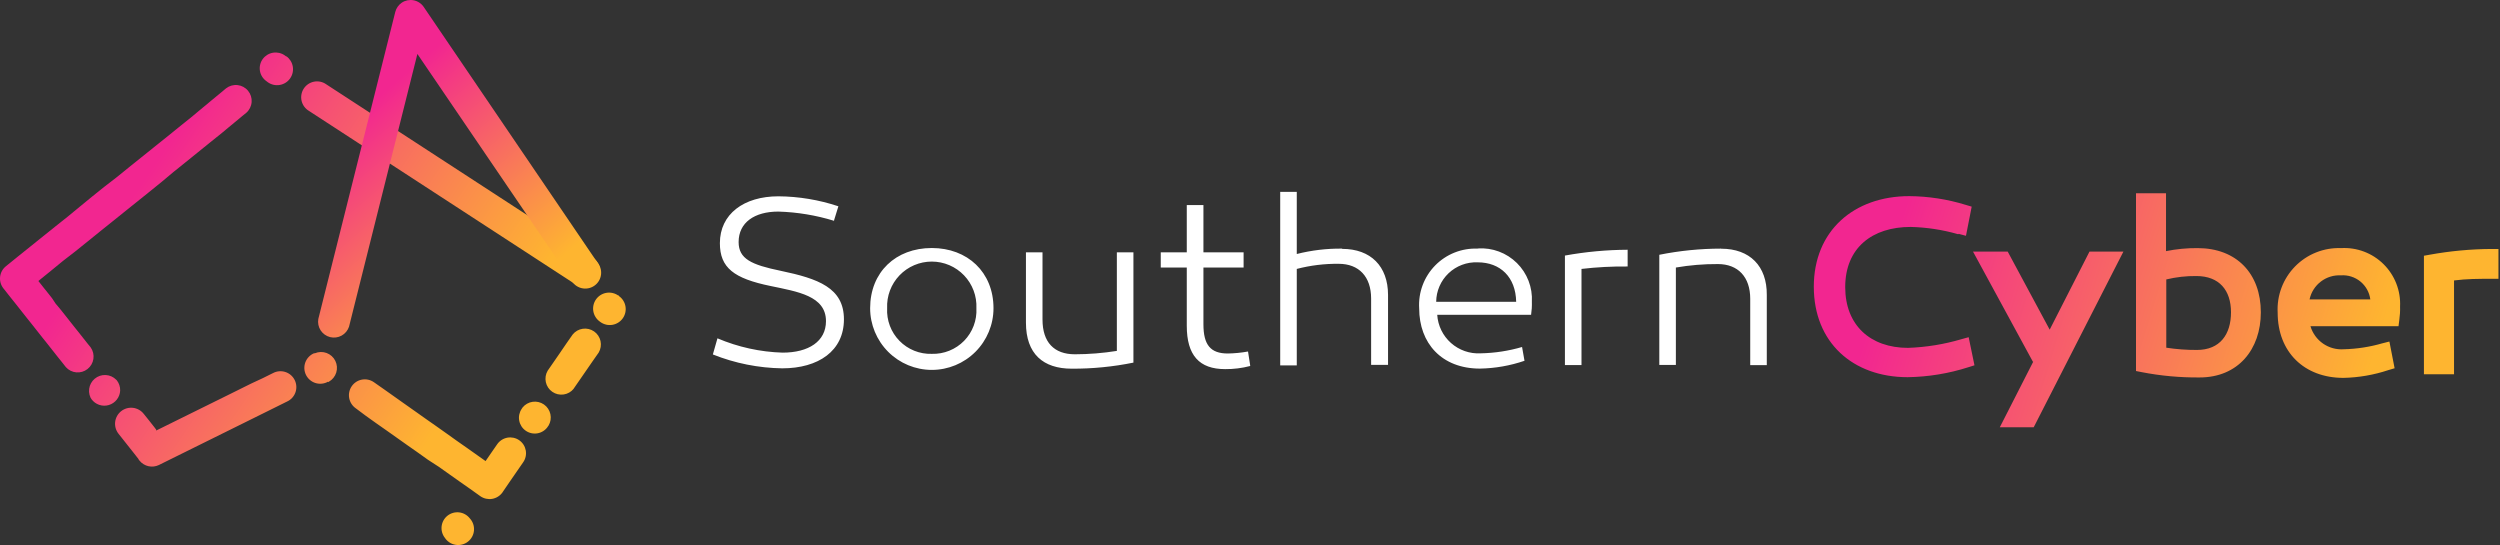
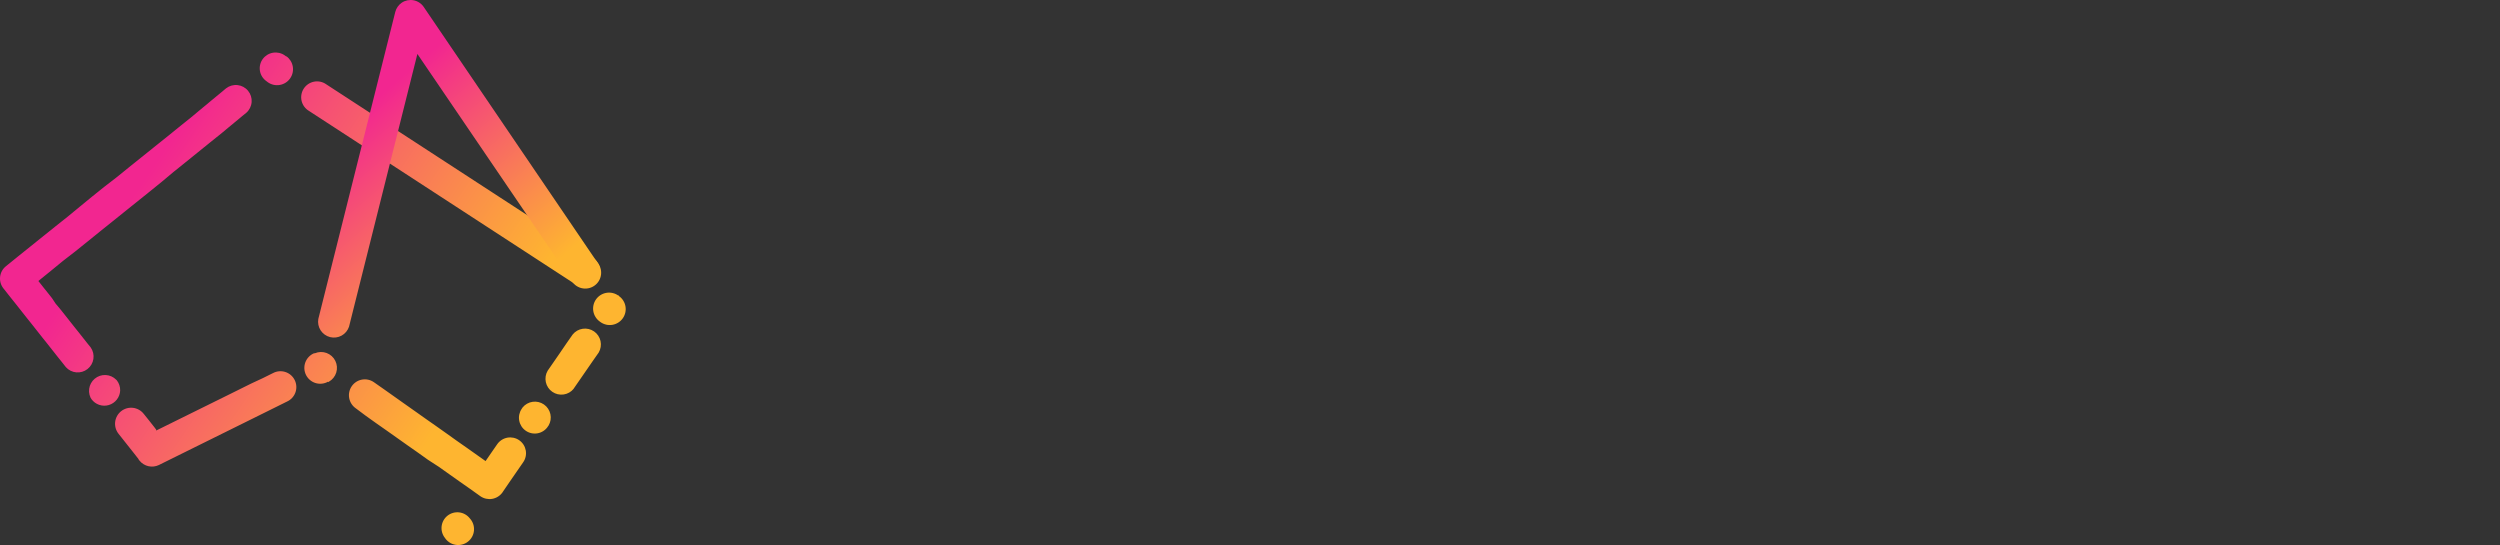
<svg xmlns="http://www.w3.org/2000/svg" width="422" height="92" viewBox="0 0 422 92" fill="none">
  <rect x="0" y="0" width="422" height="92" fill="#333333" stroke="none" />
-   <path fill-rule="evenodd" clip-rule="evenodd" d="M140.743 37.34L141.519 34.821C138.256 33.732 134.841 33.164 131.4 33.137C125.543 33.137 121.516 36.139 121.516 41.045C121.516 45.203 123.874 47.005 130.083 48.279C134.607 49.23 139.425 49.933 139.425 54.209C139.425 57.621 136.496 59.525 132.103 59.525C128.319 59.411 124.59 58.591 121.106 57.109L120.33 59.832C124.059 61.322 128.03 62.116 132.045 62.175C138.137 62.175 142.456 59.247 142.456 53.902C142.456 48.557 138.063 47.034 131.796 45.716C126.817 44.691 124.679 43.695 124.679 40.854C124.679 37.56 127.359 35.715 131.386 35.715C134.586 35.809 137.758 36.336 140.816 37.281L140.743 37.34ZM157.29 41.865C151.199 41.865 146.879 45.936 146.879 52.027C146.879 54.789 147.976 57.437 149.928 59.389C151.881 61.342 154.529 62.439 157.29 62.439C160.052 62.439 162.7 61.342 164.652 59.389C166.605 57.437 167.702 54.789 167.702 52.027C167.702 45.936 163.309 41.865 157.29 41.865ZM157.29 59.73C156.278 59.762 155.269 59.583 154.329 59.205C153.389 58.827 152.538 58.258 151.829 57.534C151.12 56.81 150.569 55.947 150.211 54.999C149.853 54.051 149.696 53.039 149.749 52.027C149.704 51.01 149.866 49.994 150.224 49.041C150.582 48.088 151.13 47.217 151.834 46.481C152.538 45.746 153.384 45.16 154.32 44.76C155.257 44.36 156.265 44.154 157.283 44.154C158.301 44.154 159.309 44.36 160.246 44.76C161.182 45.16 162.028 45.746 162.732 46.481C163.436 47.217 163.984 48.088 164.342 49.041C164.7 49.994 164.862 51.01 164.817 52.027C164.87 53.038 164.713 54.048 164.356 54.995C163.999 55.942 163.449 56.805 162.742 57.529C162.035 58.252 161.185 58.822 160.247 59.2C159.308 59.579 158.302 59.76 157.29 59.73ZM191.322 61.194V42.597H188.525V59.232C186.181 59.607 183.811 59.798 181.437 59.803C177.908 59.803 175.975 57.753 175.975 53.946V42.597H173.179V54.458C173.179 59.759 176.107 62.234 180.91 62.234C184.407 62.25 187.896 61.907 191.322 61.209V61.194ZM211.032 61.692L210.666 59.334C209.54 59.538 208.399 59.651 207.254 59.671C204.325 59.671 203.139 58.207 203.139 54.736V45.16H209.919V42.597H203.139V34.616H200.328V42.597H195.935V45.16H200.328V54.985C200.328 59.979 202.436 62.307 206.8 62.307C208.228 62.32 209.651 62.142 211.032 61.78V61.692ZM226.51 41.967C223.944 41.941 221.384 42.246 218.896 42.875V32.39H216.099V61.678H218.896V45.394C221.205 44.794 223.583 44.504 225.969 44.53C229.395 44.53 231.445 46.712 231.445 50.387V61.59H234.301V49.787C234.301 44.94 231.372 42.011 226.569 42.011L226.51 41.967ZM249.428 41.967C248.098 41.913 246.772 42.139 245.536 42.63C244.299 43.121 243.18 43.866 242.249 44.817C241.319 45.769 240.599 46.904 240.135 48.151C239.671 49.398 239.475 50.729 239.558 52.057C239.558 57.914 243.336 62.219 249.808 62.219C252.371 62.175 254.91 61.73 257.335 60.901L256.925 58.573C254.649 59.238 252.296 59.597 249.925 59.642C248.094 59.742 246.298 59.115 244.927 57.898C243.555 56.68 242.721 54.97 242.604 53.14H258.448C258.558 52.419 258.602 51.688 258.58 50.958C258.646 49.749 258.456 48.539 258.021 47.408C257.585 46.278 256.915 45.252 256.054 44.4C255.193 43.547 254.162 42.887 253.027 42.463C251.892 42.038 250.68 41.859 249.471 41.938L249.428 41.967ZM249.428 44.281C253.264 44.281 255.856 46.785 255.929 50.944H242.428C242.435 50.042 242.623 49.151 242.982 48.324C243.34 47.496 243.862 46.75 244.515 46.128C245.168 45.507 245.939 45.023 246.783 44.705C247.627 44.388 248.527 44.244 249.428 44.281ZM274.746 44.896V42.158C271.195 42.175 267.653 42.503 264.159 43.139V61.619H266.956V45.394C269.541 45.092 272.143 44.955 274.746 44.984V44.896ZM290.503 41.967C287.006 41.97 283.519 42.319 280.091 43.007V61.604H282.888V45.16C285.229 44.758 287.6 44.562 289.976 44.574C293.387 44.574 295.438 46.756 295.438 50.431V61.634H298.234V49.787C298.278 44.911 295.364 41.982 290.547 41.982L290.503 41.967Z" fill="white" />
-   <path fill-rule="evenodd" clip-rule="evenodd" d="M330.538 39.537C327.926 38.786 325.23 38.372 322.513 38.307C316.07 38.307 311.472 41.792 311.472 48.469C311.472 54.898 315.719 58.72 322.074 58.72C325.13 58.614 328.161 58.122 331.094 57.255L332.31 56.919L333.291 61.663L332.266 61.985C328.951 63.05 325.497 63.617 322.015 63.669C312.761 63.669 306.171 57.812 306.171 48.396C306.171 38.98 312.922 33.108 322.279 33.108C325.501 33.131 328.703 33.625 331.783 34.573L332.822 34.88L331.856 39.8L330.626 39.478L330.538 39.537ZM343.204 61.063L337.567 72.119H343.292L358.434 42.465H352.708L345.987 55.645L338.899 42.465H333.042L343.146 61.048L343.204 61.063ZM365.624 42.392C367.378 42.038 369.164 41.866 370.954 41.88C377.544 41.88 381.629 46.2 381.629 52.716C381.629 58.998 377.778 63.713 371.305 63.713C368.023 63.743 364.746 63.444 361.524 62.82L360.557 62.63V32.625H365.624V42.378V42.392ZM390.005 55.059C390.36 56.257 391.115 57.297 392.143 58.005C393.172 58.714 394.412 59.049 395.658 58.954C397.844 58.9 400.014 58.565 402.116 57.958L403.331 57.651L404.21 62.161L403.17 62.469C400.717 63.287 398.155 63.732 395.57 63.786C388.922 63.786 384.47 59.393 384.47 52.789C384.39 51.353 384.61 49.916 385.116 48.569C385.623 47.223 386.405 45.997 387.413 44.97C388.42 43.944 389.631 43.138 390.968 42.606C392.304 42.074 393.737 41.827 395.174 41.88C396.494 41.804 397.815 42.007 399.052 42.475C400.288 42.943 401.412 43.666 402.351 44.597C403.29 45.528 404.023 46.645 404.502 47.878C404.981 49.11 405.196 50.429 405.132 51.749C405.154 52.513 405.11 53.278 405 54.034L404.869 55.059H390.005ZM414.24 47.356V63.171H409.159V43.168L410.14 42.993C413.576 42.371 417.06 42.047 420.552 42.026H421.738V47.063H420.552C418.414 47.063 416.349 47.063 414.24 47.342V47.356ZM365.668 47.166V58.691C367.378 58.952 369.107 59.079 370.837 59.071C374.747 59.071 376.592 56.435 376.592 52.716C376.592 48.996 374.615 46.595 370.734 46.595C369.033 46.577 367.337 46.769 365.682 47.166H365.668ZM389.859 50.534H400.109C399.955 49.352 399.356 48.274 398.433 47.52C397.51 46.766 396.334 46.393 395.145 46.478C393.928 46.415 392.728 46.787 391.76 47.528C390.791 48.268 390.118 49.328 389.859 50.519V50.534Z" fill="url(#paint0_linear_429_962)" />
  <path fill-rule="evenodd" clip-rule="evenodd" d="M15.526 67.535C15.135 66.986 14.965 66.308 15.051 65.639C15.137 64.97 15.473 64.358 15.991 63.925C16.508 63.492 17.171 63.27 17.845 63.305C18.518 63.339 19.155 63.626 19.626 64.109L19.729 64.211C20.102 64.698 20.299 65.297 20.285 65.91C20.263 66.466 20.067 67.002 19.726 67.442C19.385 67.882 18.916 68.205 18.383 68.366C17.85 68.528 17.28 68.519 16.752 68.341C16.224 68.163 15.765 67.825 15.438 67.374L15.526 67.535ZM75.096 90.789C74.88 90.513 74.72 90.198 74.626 89.86C74.531 89.522 74.504 89.169 74.547 88.821C74.589 88.473 74.699 88.136 74.871 87.831C75.043 87.525 75.274 87.257 75.55 87.041C75.826 86.824 76.142 86.664 76.48 86.57C76.817 86.476 77.17 86.449 77.518 86.491C77.867 86.533 78.203 86.644 78.508 86.816C78.814 86.988 79.082 87.219 79.299 87.495C79.552 87.766 79.745 88.087 79.868 88.438C79.99 88.788 80.038 89.16 80.009 89.53C79.98 89.9 79.875 90.26 79.7 90.587C79.524 90.914 79.283 91.201 78.991 91.43C78.699 91.659 78.362 91.824 78.003 91.916C77.644 92.009 77.269 92.025 76.903 91.965C76.537 91.905 76.187 91.769 75.876 91.567C75.565 91.364 75.299 91.1 75.096 90.789ZM20.007 73.217C21.061 74.564 21.779 75.472 22.848 76.805L23.082 77.112L23.331 77.42L23.434 77.61L23.551 77.757C23.934 78.232 24.467 78.564 25.063 78.697C25.659 78.83 26.282 78.756 26.831 78.489L41.24 71.357L43.041 70.464L44.843 69.571L46.644 68.678L48.445 67.784C48.772 67.637 49.066 67.426 49.309 67.163C49.553 66.9 49.742 66.591 49.864 66.254C49.986 65.916 50.039 65.558 50.02 65.2C50.001 64.842 49.911 64.492 49.754 64.169C49.597 63.847 49.377 63.559 49.107 63.323C48.837 63.087 48.523 62.908 48.182 62.796C47.842 62.684 47.482 62.641 47.125 62.67C46.767 62.7 46.42 62.8 46.102 62.967L44.301 63.86L42.47 64.709L40.669 65.602L38.868 66.496L26.362 72.675V72.514L26.245 72.368C26.211 72.311 26.172 72.257 26.128 72.207C25.396 71.284 24.986 70.742 24.254 69.849C24.032 69.57 23.759 69.338 23.448 69.165C23.137 68.992 22.795 68.882 22.441 68.841C22.087 68.8 21.729 68.829 21.387 68.927C21.045 69.025 20.725 69.189 20.446 69.41C20.168 69.631 19.935 69.905 19.762 70.216C19.589 70.527 19.479 70.869 19.438 71.222C19.397 71.576 19.427 71.934 19.524 72.276C19.622 72.619 19.786 72.938 20.007 73.217ZM55.371 64.431C55.053 64.611 54.702 64.723 54.339 64.762C53.977 64.801 53.609 64.766 53.261 64.658C52.912 64.55 52.589 64.372 52.312 64.135C52.034 63.898 51.808 63.606 51.647 63.279C51.486 62.951 51.394 62.594 51.376 62.229C51.358 61.865 51.415 61.501 51.543 61.159C51.671 60.817 51.867 60.505 52.12 60.241C52.373 59.978 52.677 59.769 53.014 59.628H53.16C53.79 59.363 54.498 59.349 55.139 59.588C55.779 59.828 56.304 60.303 56.605 60.917C56.906 61.531 56.961 62.237 56.759 62.89C56.557 63.543 56.113 64.094 55.518 64.431L55.371 64.504V64.431ZM60.042 68.912C59.754 68.71 59.508 68.453 59.319 68.156C59.13 67.859 59.001 67.528 58.94 67.181C58.816 66.481 58.976 65.76 59.384 65.178C59.791 64.595 60.414 64.198 61.114 64.075C61.814 63.951 62.535 64.111 63.118 64.519L64.875 65.749L66.632 66.994L68.389 68.238L70.132 69.468L71.889 70.713L73.646 71.943L75.404 73.188L77.146 74.433L78.903 75.662L80.661 76.907L81.964 77.83L82.974 76.365L83.926 74.989C84.125 74.701 84.379 74.454 84.673 74.264C84.968 74.073 85.296 73.943 85.641 73.88C85.986 73.816 86.34 73.822 86.682 73.895C87.025 73.969 87.35 74.109 87.638 74.308C87.927 74.507 88.173 74.761 88.364 75.055C88.554 75.35 88.684 75.678 88.748 76.023C88.811 76.368 88.805 76.722 88.732 77.064C88.659 77.407 88.518 77.732 88.319 78.02L87.367 79.397L86.093 81.242L84.893 82.999L84.819 83.116C84.407 83.694 83.784 84.085 83.085 84.206C82.386 84.326 81.667 84.166 81.085 83.76L79.343 82.516L77.585 81.286L75.828 80.041L74.071 78.796L72.241 77.61L70.498 76.365L68.741 75.135L66.984 73.891L65.226 72.646L63.469 71.416L61.727 70.171L60.042 68.912ZM92.449 72.031L92.595 71.841C92.94 71.258 93.052 70.566 92.907 69.904C92.762 69.242 92.372 68.66 91.816 68.274C91.259 67.888 90.577 67.727 89.906 67.824C89.236 67.92 88.627 68.267 88.202 68.795L88.07 69C87.871 69.288 87.731 69.613 87.657 69.956C87.584 70.298 87.579 70.652 87.642 70.997C87.705 71.341 87.836 71.67 88.026 71.965C88.216 72.259 88.463 72.513 88.751 72.712C89.04 72.911 89.365 73.051 89.707 73.125C90.05 73.198 90.404 73.203 90.748 73.14C91.093 73.077 91.422 72.947 91.716 72.756C92.01 72.566 92.264 72.319 92.463 72.031H92.449ZM96.842 65.617C96.417 66.145 95.808 66.492 95.137 66.588C94.467 66.685 93.785 66.524 93.228 66.138C92.671 65.752 92.282 65.17 92.137 64.508C91.992 63.846 92.104 63.154 92.449 62.571L93.108 61.619L94.382 59.774L95.641 57.929L96.666 56.465C97.091 55.937 97.7 55.59 98.37 55.494C99.041 55.397 99.723 55.558 100.28 55.944C100.836 56.33 101.226 56.912 101.371 57.574C101.515 58.236 101.404 58.928 101.059 59.511L100.034 60.975L98.76 62.82L97.486 64.665L96.827 65.617H96.842ZM104.486 49.89H104.369C104.08 49.685 103.754 49.539 103.409 49.46C103.064 49.382 102.707 49.371 102.359 49.431C102.01 49.49 101.676 49.617 101.377 49.805C101.077 49.993 100.817 50.238 100.612 50.527C100.408 50.815 100.262 51.141 100.183 51.486C100.104 51.831 100.094 52.188 100.153 52.537C100.212 52.886 100.34 53.219 100.528 53.519C100.716 53.819 100.961 54.078 101.249 54.283L101.367 54.371C101.949 54.784 102.672 54.95 103.377 54.83C104.081 54.711 104.709 54.316 105.123 53.734C105.536 53.151 105.702 52.428 105.582 51.724C105.463 51.02 105.068 50.391 104.486 49.978V49.89ZM100.093 43.52C100.689 43.908 101.106 44.518 101.253 45.214C101.4 45.91 101.264 46.636 100.876 47.232C100.488 47.828 99.878 48.246 99.182 48.393C98.486 48.539 97.76 48.404 97.164 48.016L52.164 18.728C51.851 18.545 51.578 18.3 51.363 18.008C51.148 17.716 50.993 17.383 50.91 17.03C50.827 16.676 50.817 16.31 50.88 15.952C50.943 15.595 51.077 15.254 51.276 14.95C51.474 14.646 51.733 14.386 52.035 14.185C52.337 13.984 52.677 13.847 53.034 13.781C53.391 13.715 53.757 13.723 54.111 13.803C54.465 13.883 54.799 14.034 55.093 14.248L100.093 43.535V43.52ZM48.328 9.488C48.616 9.693 48.861 9.953 49.05 10.252C49.238 10.552 49.365 10.886 49.424 11.234C49.483 11.583 49.473 11.94 49.394 12.285C49.316 12.63 49.169 12.956 48.965 13.244C48.76 13.533 48.5 13.778 48.201 13.966C47.901 14.154 47.567 14.282 47.219 14.341C46.87 14.4 46.513 14.39 46.168 14.311C45.823 14.232 45.497 14.086 45.209 13.881L44.96 13.691C44.673 13.489 44.43 13.231 44.244 12.934C44.058 12.637 43.933 12.306 43.876 11.96C43.818 11.614 43.83 11.26 43.911 10.919C43.991 10.577 44.139 10.255 44.345 9.972C44.761 9.399 45.387 9.013 46.086 8.898C46.784 8.783 47.5 8.948 48.079 9.357L48.328 9.547V9.488ZM38.18 14.892L37.521 15.448L36.862 15.99L36.188 16.547L35.529 17.088L34.87 17.645L34.226 18.172L32.22 19.841L30.14 21.511L28.061 23.195L25.938 24.893L23.858 26.563L21.779 28.232L19.7 29.916L17.576 31.556L15.497 33.225L13.461 34.895L11.382 36.608L9.317 38.248L7.238 39.918L5.158 41.587L3.079 43.256L1 44.94C0.45 45.38 0.097 46.02 0.017 46.72C-0.062 47.419 0.138 48.122 0.575 48.675L1.234 49.509L1.893 50.344L2.552 51.164L3.211 51.999L3.87 52.833L4.529 53.668L5.188 54.488L5.847 55.323L6.506 56.157L7.165 56.992L7.824 57.812L8.483 58.647L9.142 59.481L9.8 60.316L10.46 61.136L11.118 61.971C11.573 62.48 12.204 62.796 12.883 62.856C13.563 62.915 14.239 62.713 14.775 62.291C15.311 61.87 15.666 61.259 15.767 60.584C15.869 59.91 15.709 59.222 15.321 58.661L14.648 57.827L13.989 56.992L13.33 56.157L12.671 55.337L12.012 54.503L11.353 53.668L10.694 52.833L10.035 52.013L9.39 51.252L8.79 50.344L8.131 49.509L7.472 48.689L6.813 47.854L6.476 47.43L8.556 45.746L10.591 44.076L12.671 42.466L14.75 40.796L16.829 39.112L18.909 37.443L20.988 35.773L23.068 34.104L25.147 32.435L27.226 30.751L29.291 29.023L31.37 27.354L33.435 25.684L35.515 24L37.594 22.331L38.253 21.774L38.912 21.233L39.586 20.676L40.244 20.134L40.903 19.578L41.577 19.036C42.099 18.576 42.42 17.931 42.475 17.237C42.53 16.544 42.312 15.856 41.869 15.32C41.426 14.784 40.792 14.441 40.101 14.364C39.41 14.287 38.715 14.481 38.165 14.906L38.18 14.892Z" fill="url(#paint1_linear_429_962)" />
  <path fill-rule="evenodd" clip-rule="evenodd" d="M100.81 44.266C101.06 44.551 101.247 44.886 101.357 45.249C101.468 45.611 101.501 45.993 101.454 46.369C101.406 46.745 101.279 47.107 101.082 47.43C100.884 47.754 100.62 48.032 100.307 48.245C99.994 48.459 99.639 48.604 99.266 48.671C98.893 48.738 98.51 48.724 98.142 48.632C97.775 48.54 97.431 48.37 97.133 48.135C96.836 47.9 96.592 47.605 96.417 47.268L70.454 9.107L58.915 55.147C58.702 55.789 58.254 56.327 57.661 56.653C57.068 56.979 56.374 57.068 55.717 56.903C55.061 56.738 54.492 56.331 54.123 55.764C53.755 55.196 53.615 54.51 53.731 53.843L66.72 2.02C66.884 1.382 67.275 0.825 67.818 0.453C68.406 0.06 69.124 -0.085 69.818 0.049C70.512 0.183 71.125 0.586 71.523 1.17L100.81 44.266Z" fill="url(#paint2_linear_429_962)" />
  <defs>
    <linearGradient id="paint0_linear_429_962" x1="399.787" y1="63.274" x2="320.375" y2="38.819" gradientUnits="userSpaceOnUse">
      <stop stop-color="#FEB530" />
      <stop offset="1" stop-color="#F22690" />
    </linearGradient>
    <linearGradient id="paint1_linear_429_962" x1="75.448" y1="69.864" x2="21.969" y2="33.855" gradientUnits="userSpaceOnUse">
      <stop stop-color="#FEB530" />
      <stop offset="1" stop-color="#F22690" />
    </linearGradient>
    <linearGradient id="paint2_linear_429_962" x1="83.823" y1="52.95" x2="57.187" y2="22.052" gradientUnits="userSpaceOnUse">
      <stop stop-color="#FEB530" />
      <stop offset="1" stop-color="#F22690" />
    </linearGradient>
  </defs>
</svg>